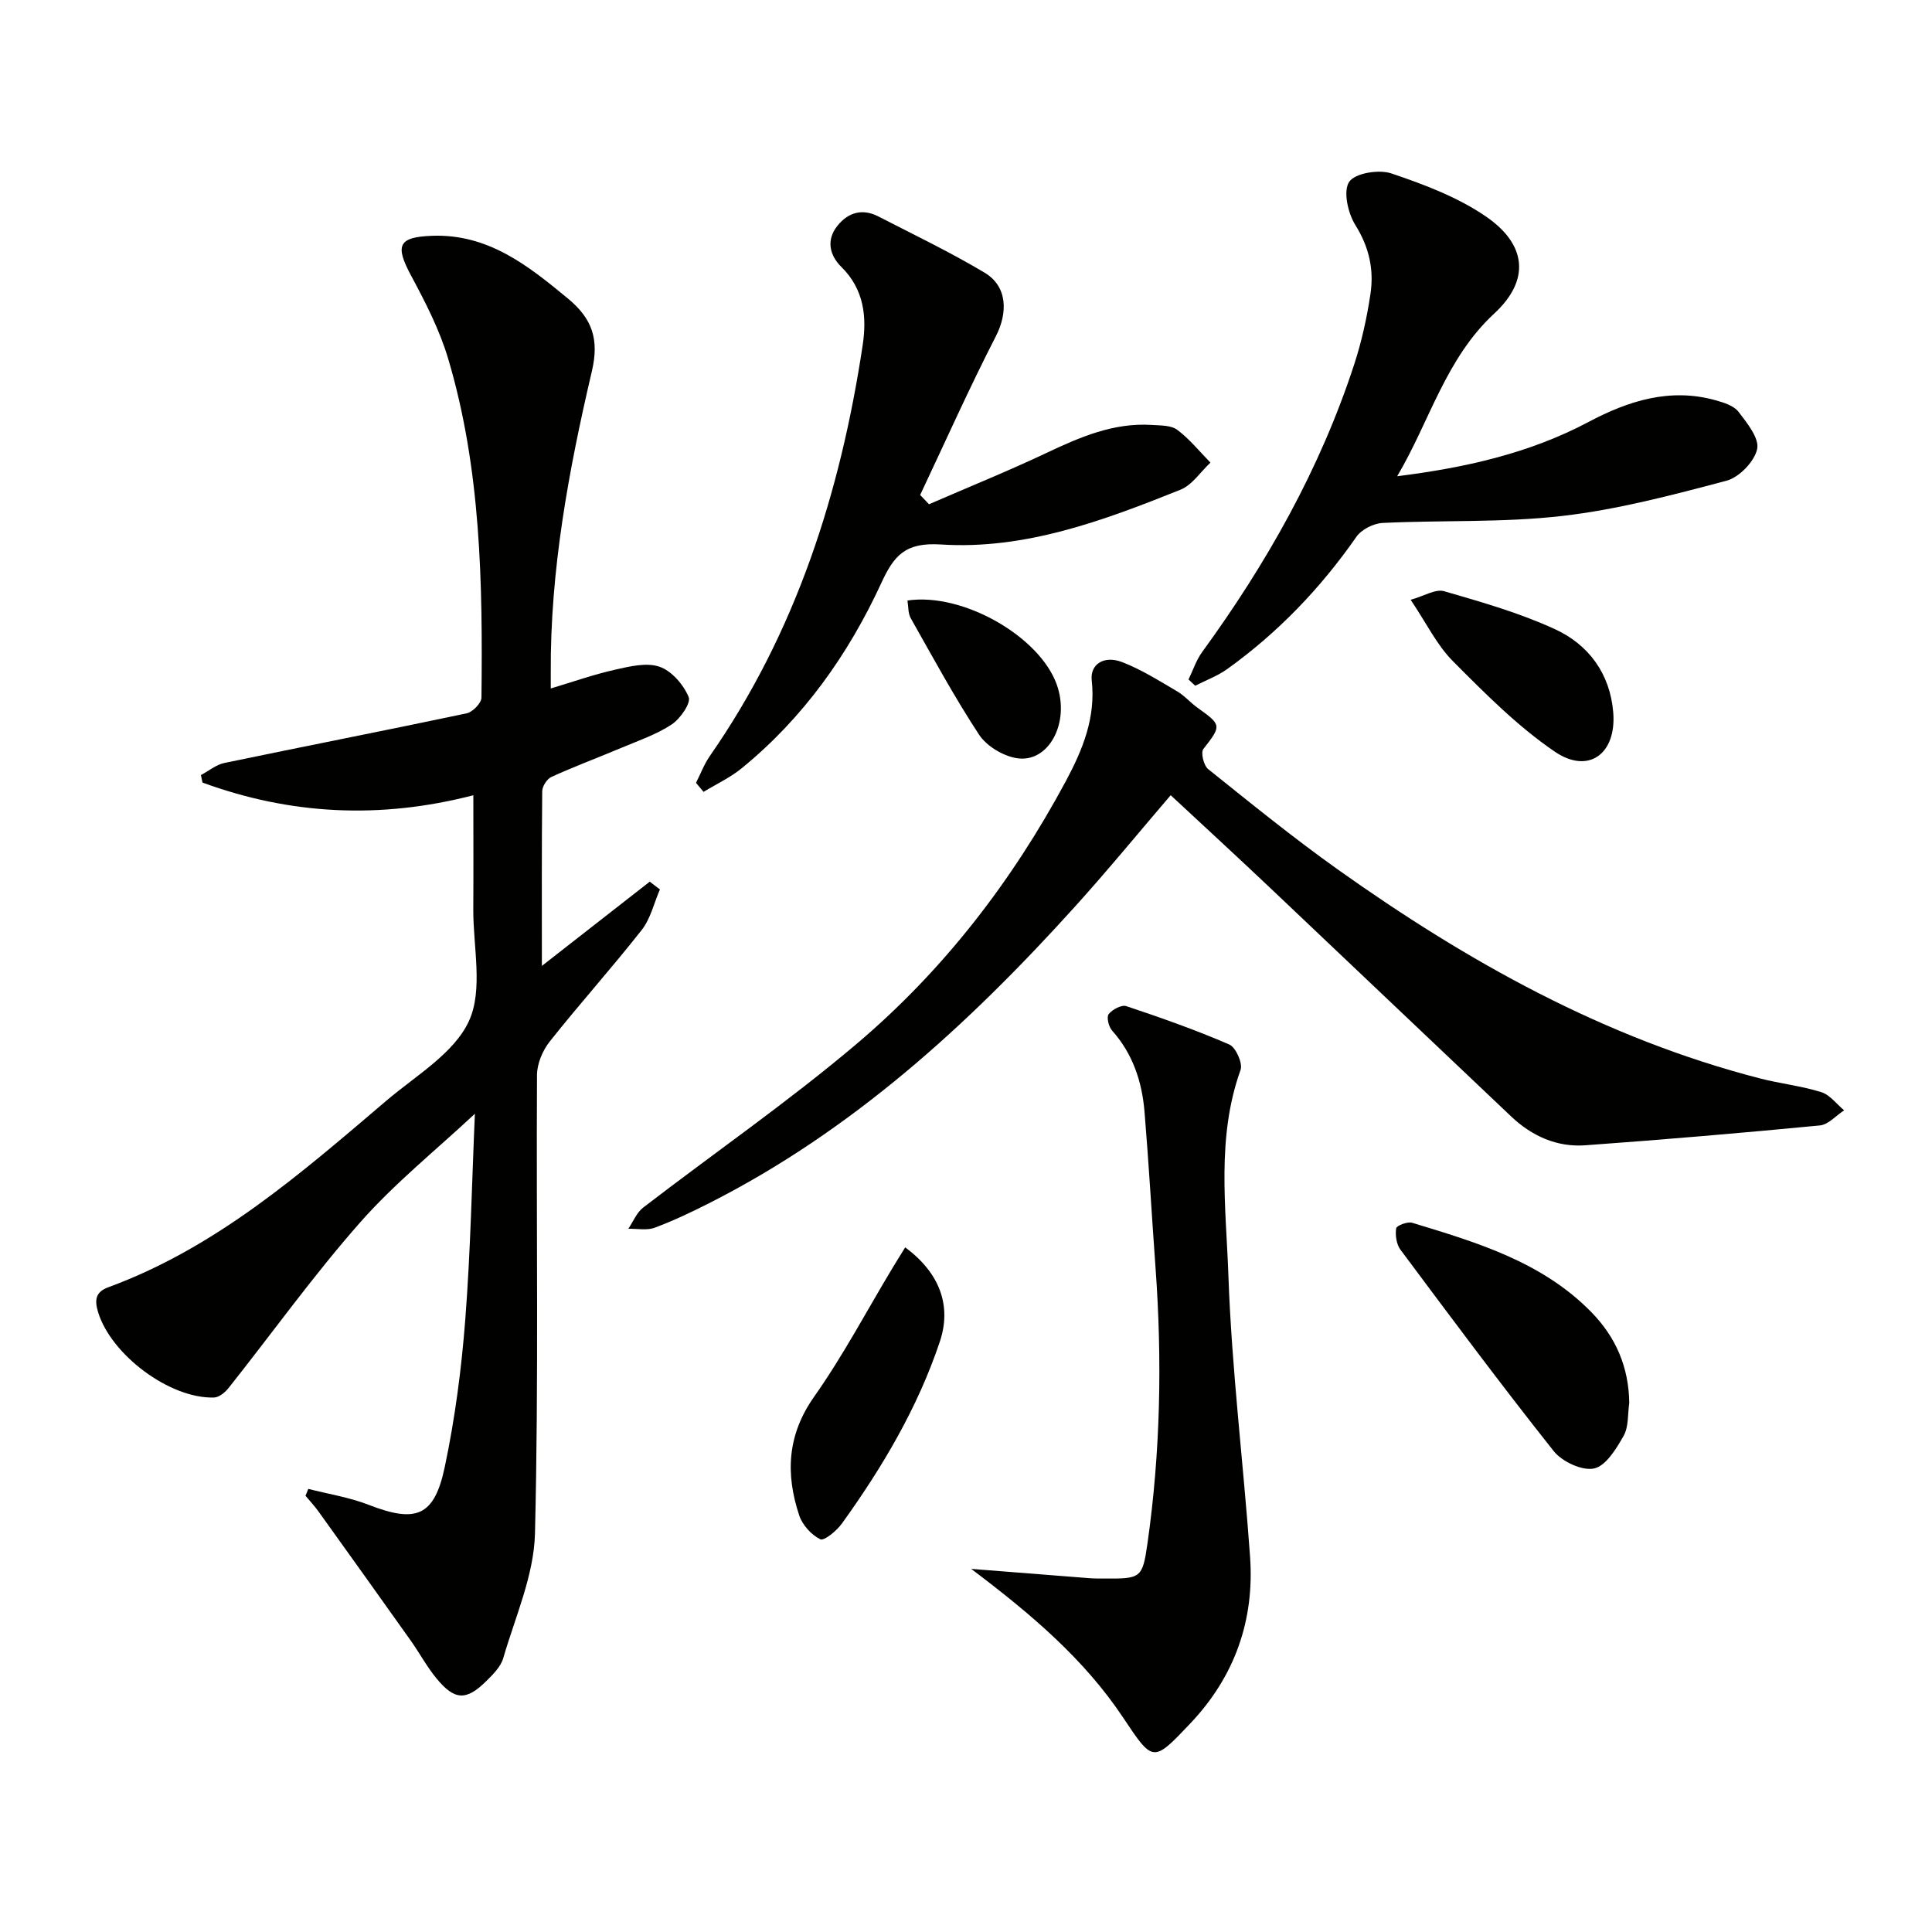
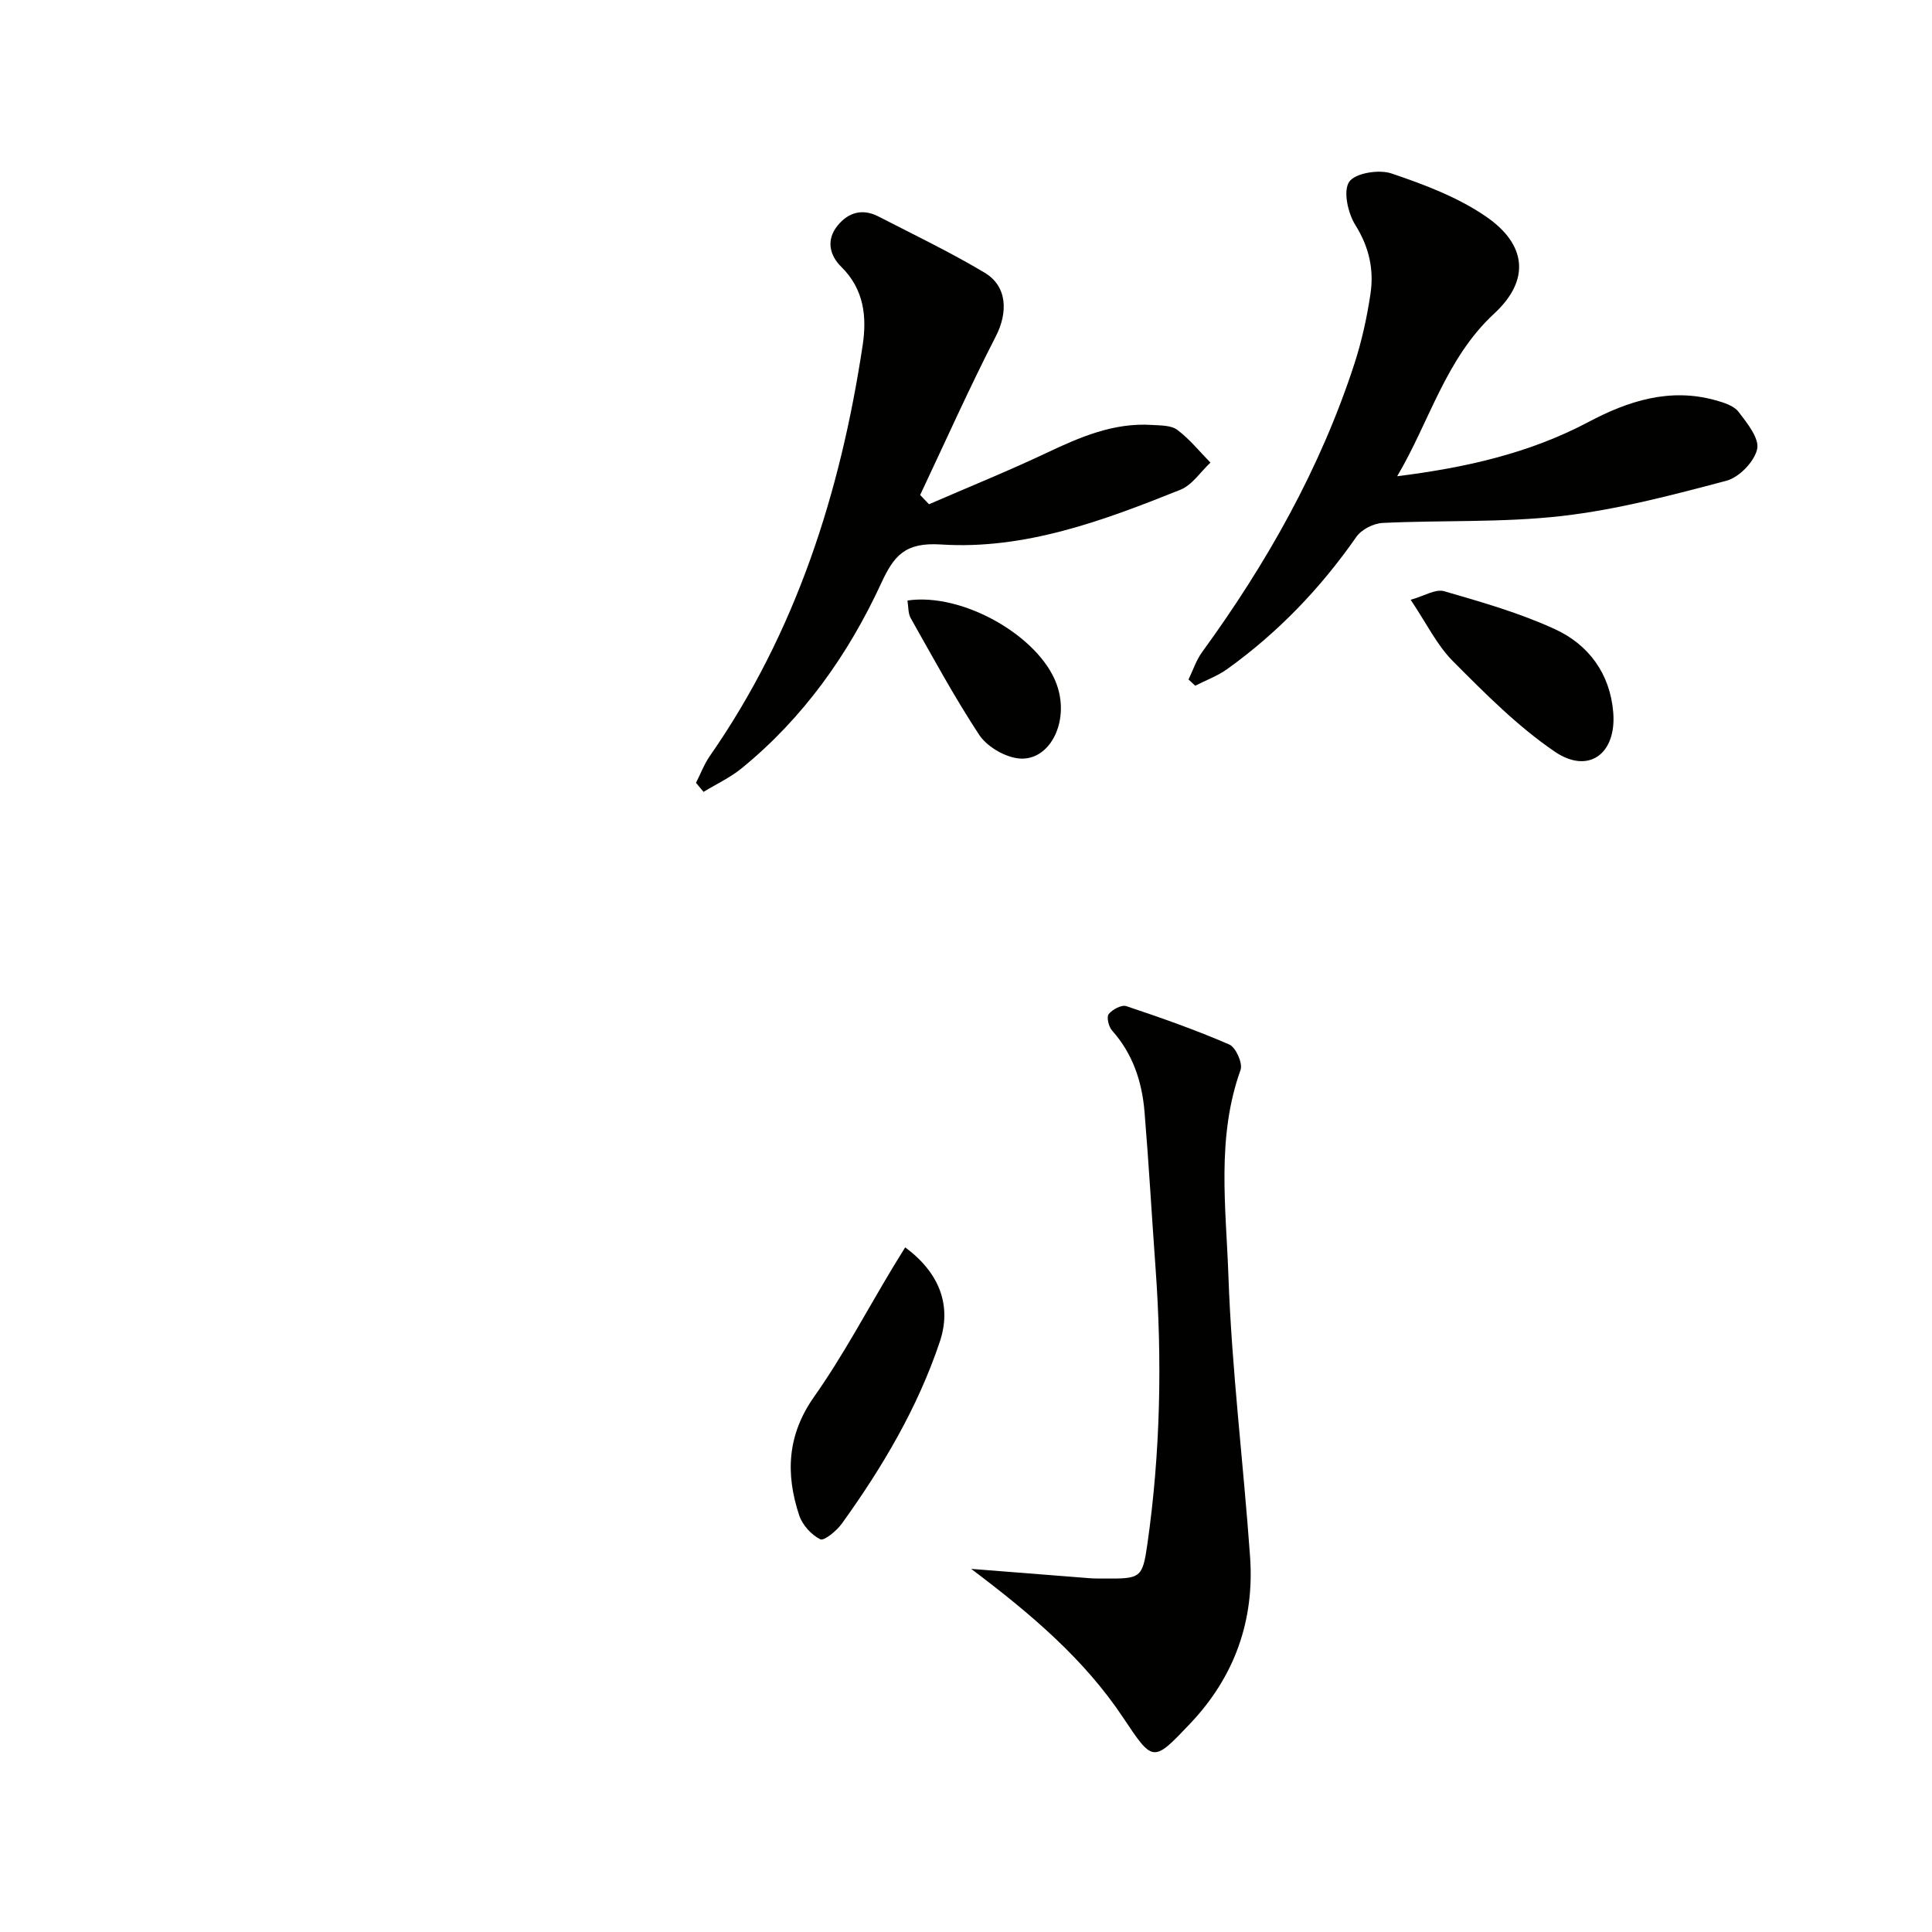
<svg xmlns="http://www.w3.org/2000/svg" enable-background="new 0 0 400 400" viewBox="0 0 400 400">
  <g fill="#010100">
-     <path d="m112.19 199.98c7.11-5.56 14.72-11.5 22.33-17.44.7.54 1.41 1.07 2.11 1.61-1.23 2.82-1.93 6.05-3.77 8.39-6.16 7.84-12.84 15.27-19.04 23.09-1.48 1.87-2.63 4.6-2.64 6.94-.17 31.65.36 63.31-.42 94.93-.21 8.66-4.09 17.26-6.57 25.81-.52 1.78-2.12 3.37-3.52 4.75-4.13 4.09-6.55 4-10.29-.55-2-2.42-3.5-5.24-5.32-7.81-6.33-8.92-12.7-17.82-19.08-26.71-.83-1.16-1.81-2.21-2.73-3.31.19-.47.39-.95.58-1.42 4.17 1.07 8.5 1.74 12.48 3.29 9.79 3.81 13.6 2.47 15.77-7.82 2.12-10.03 3.46-20.29 4.25-30.52 1.11-14.37 1.38-28.8 1.99-42.62-8 7.48-16.58 14.36-23.75 22.49-9.65 10.94-18.18 22.87-27.26 34.31-.71.9-1.96 1.92-2.99 1.95-9.15.29-21.32-8.84-24.01-17.67-.74-2.44-.6-4.16 2.09-5.15 22.37-8.2 39.93-23.6 57.66-38.69 6.08-5.17 13.98-9.77 17.04-16.46 2.97-6.5.84-15.34.89-23.16.05-7.65.01-15.29.01-23.56-19.34 5-37.92 4.03-56.08-2.63-.11-.52-.21-1.03-.32-1.55 1.61-.85 3.12-2.14 4.83-2.5 16.72-3.48 33.48-6.75 50.18-10.28 1.24-.26 3.06-2.12 3.07-3.25.26-23.63-.08-47.27-6.89-70.17-1.78-5.98-4.71-11.68-7.68-17.21-3.36-6.26-2.66-7.97 4.3-8.24 11.63-.44 19.9 6.14 28.21 13.02 5 4.14 6.46 8.42 4.93 14.98-4.81 20.54-8.66 41.28-8.52 62.53.01.99 0 1.98 0 3.19 4.58-1.37 8.87-2.89 13.28-3.88 3.02-.68 6.54-1.55 9.24-.62 2.52.87 4.96 3.71 6.03 6.27.52 1.24-1.73 4.49-3.5 5.67-3.14 2.08-6.84 3.34-10.36 4.82-4.84 2.04-9.77 3.88-14.55 6.05-.92.42-1.9 1.94-1.91 2.96-.12 12.13-.07 24.25-.07 36.17z" />
-     <path d="m242.38 164.64c-6.74 7.87-13.16 15.71-19.95 23.21-21.99 24.33-45.99 46.24-75.56 61.23-3.7 1.87-7.46 3.67-11.34 5.11-1.62.6-3.62.17-5.44.21 1.01-1.48 1.72-3.35 3.07-4.38 14.74-11.34 30.1-21.95 44.27-33.96 17.91-15.17 32.13-33.63 43.26-54.37 3.48-6.5 6.2-13.14 5.34-20.83-.37-3.32 2.53-5.23 6.29-3.78 3.98 1.53 7.66 3.87 11.37 6.04 1.56.91 2.78 2.37 4.27 3.43 5.01 3.58 4.94 3.7 1.18 8.53-.57.73.07 3.41.99 4.15 8.82 7.07 17.61 14.21 26.81 20.76 26.84 19.09 55.3 35.01 87.5 43.3 4.17 1.07 8.52 1.54 12.62 2.82 1.8.56 3.18 2.47 4.75 3.77-1.67 1.08-3.26 2.96-5.02 3.13-16.17 1.56-32.36 2.94-48.57 4.11-5.9.43-11.08-1.92-15.36-5.98-16.54-15.65-33.02-31.35-49.56-47-6.87-6.51-13.83-12.91-20.92-19.5z" />
    <path d="m289.27 98.6c13.95-1.75 27.28-4.69 39.62-11.24 8.21-4.36 16.86-7.13 26.3-4.49 1.71.48 3.78 1.12 4.76 2.4 1.78 2.32 4.34 5.5 3.85 7.71-.58 2.6-3.72 5.85-6.36 6.55-11.2 2.97-22.52 5.97-33.98 7.29-12.29 1.42-24.8.85-37.2 1.45-1.89.09-4.38 1.35-5.44 2.88-7.4 10.62-16.22 19.82-26.72 27.36-2.01 1.44-4.41 2.32-6.64 3.46-.46-.43-.92-.86-1.39-1.29.93-1.9 1.59-4 2.82-5.68 13.37-18.37 24.45-37.96 31.51-59.64 1.53-4.7 2.61-9.61 3.34-14.51.75-5.02-.27-9.7-3.13-14.26-1.54-2.46-2.56-7.03-1.28-8.94 1.22-1.82 6.16-2.62 8.75-1.74 6.78 2.29 13.75 4.91 19.59 8.93 8.42 5.78 9.17 13.17 1.7 20.07-10.09 9.34-13.36 22.31-20.1 33.69z" />
-     <path d="m201.07 324.82c8.99.71 16.76 1.33 24.52 1.93.99.08 2 .06 3 .07 7.55.04 7.94-.02 8.96-7.12 2.72-19 3.08-38.09 1.69-57.23-.78-10.77-1.39-21.55-2.28-32.3-.52-6.23-2.42-12-6.73-16.82-.7-.79-1.17-2.79-.69-3.39.77-.96 2.67-1.98 3.65-1.65 7.2 2.41 14.38 4.93 21.33 7.95 1.35.59 2.82 3.9 2.32 5.27-5.02 13.99-3.01 28.44-2.51 42.6.68 19.4 3.1 38.74 4.48 58.12.95 13.24-3.19 24.89-12.39 34.59-7.73 8.15-7.68 8.07-13.91-1.26-8.03-12.04-18.88-21.3-31.44-30.76z" />
+     <path d="m201.07 324.82c8.99.71 16.76 1.33 24.52 1.93.99.08 2 .06 3 .07 7.55.04 7.94-.02 8.96-7.12 2.72-19 3.08-38.09 1.69-57.23-.78-10.77-1.39-21.55-2.28-32.3-.52-6.23-2.42-12-6.73-16.82-.7-.79-1.17-2.79-.69-3.39.77-.96 2.67-1.98 3.65-1.65 7.2 2.41 14.38 4.93 21.33 7.95 1.35.59 2.82 3.9 2.32 5.27-5.02 13.99-3.01 28.44-2.51 42.6.68 19.4 3.1 38.74 4.48 58.12.95 13.24-3.19 24.89-12.39 34.59-7.73 8.15-7.68 8.07-13.91-1.26-8.03-12.04-18.88-21.3-31.44-30.76" />
    <path d="m144.1 162.08c.94-1.86 1.69-3.86 2.86-5.55 17.85-25.65 27.05-54.54 31.65-85.08.88-5.84.29-11.56-4.42-16.19-2.41-2.37-3.21-5.55-.78-8.55 2.25-2.78 5.19-3.58 8.46-1.89 7.38 3.8 14.88 7.39 21.99 11.64 4.75 2.84 4.82 8.29 2.32 13.16-5.54 10.79-10.49 21.89-15.67 32.86.61.64 1.22 1.28 1.83 1.92 8.1-3.52 16.29-6.83 24.27-10.6 6.98-3.3 13.94-6.33 21.88-5.82 1.8.12 3.97.05 5.26 1.02 2.55 1.91 4.6 4.48 6.86 6.78-2.06 1.92-3.79 4.65-6.23 5.62-15.91 6.38-32.17 12.45-49.55 11.33-7.44-.48-9.74 2.29-12.38 8.01-6.83 14.8-16.15 27.92-28.89 38.32-2.38 1.94-5.25 3.27-7.9 4.89-.52-.63-1.04-1.25-1.56-1.87z" />
-     <path d="m337.32 290.48c-.34 2.29-.1 4.91-1.17 6.8-1.51 2.67-3.67 6.23-6.12 6.75-2.47.53-6.61-1.41-8.35-3.59-10.86-13.68-21.29-27.7-31.73-41.7-.84-1.13-1.1-3.01-.89-4.43.08-.56 2.35-1.44 3.31-1.15 13.38 4.07 26.84 8.05 37.06 18.46 5.12 5.22 7.8 11.44 7.89 18.86z" />
    <path d="m187.41 258.25c7.16 5.3 9.67 12.1 7.16 19.56-4.59 13.68-11.88 25.97-20.26 37.62-1.08 1.5-3.68 3.65-4.48 3.26-1.85-.91-3.7-2.96-4.36-4.94-2.85-8.59-2.51-16.64 3.09-24.58 6.02-8.54 10.93-17.86 16.33-26.83.77-1.26 1.55-2.51 2.52-4.09z" />
    <path d="m292.06 124.18c2.82-.79 5.16-2.29 6.92-1.78 7.77 2.25 15.65 4.5 22.97 7.87 6.96 3.2 11.39 9.21 12.05 17.18.72 8.61-5.1 12.95-12.12 8.16-7.71-5.26-14.45-12.07-21.09-18.74-3.31-3.33-5.45-7.83-8.73-12.69z" />
    <path d="m187.88 124.33c11.42-1.7 27.31 7.4 30.9 17.37 2.85 7.91-1.69 16.46-8.42 15.25-2.8-.5-6.12-2.51-7.66-4.85-5.1-7.77-9.55-15.98-14.13-24.09-.59-1.02-.48-2.44-.69-3.68z" />
  </g>
</svg>